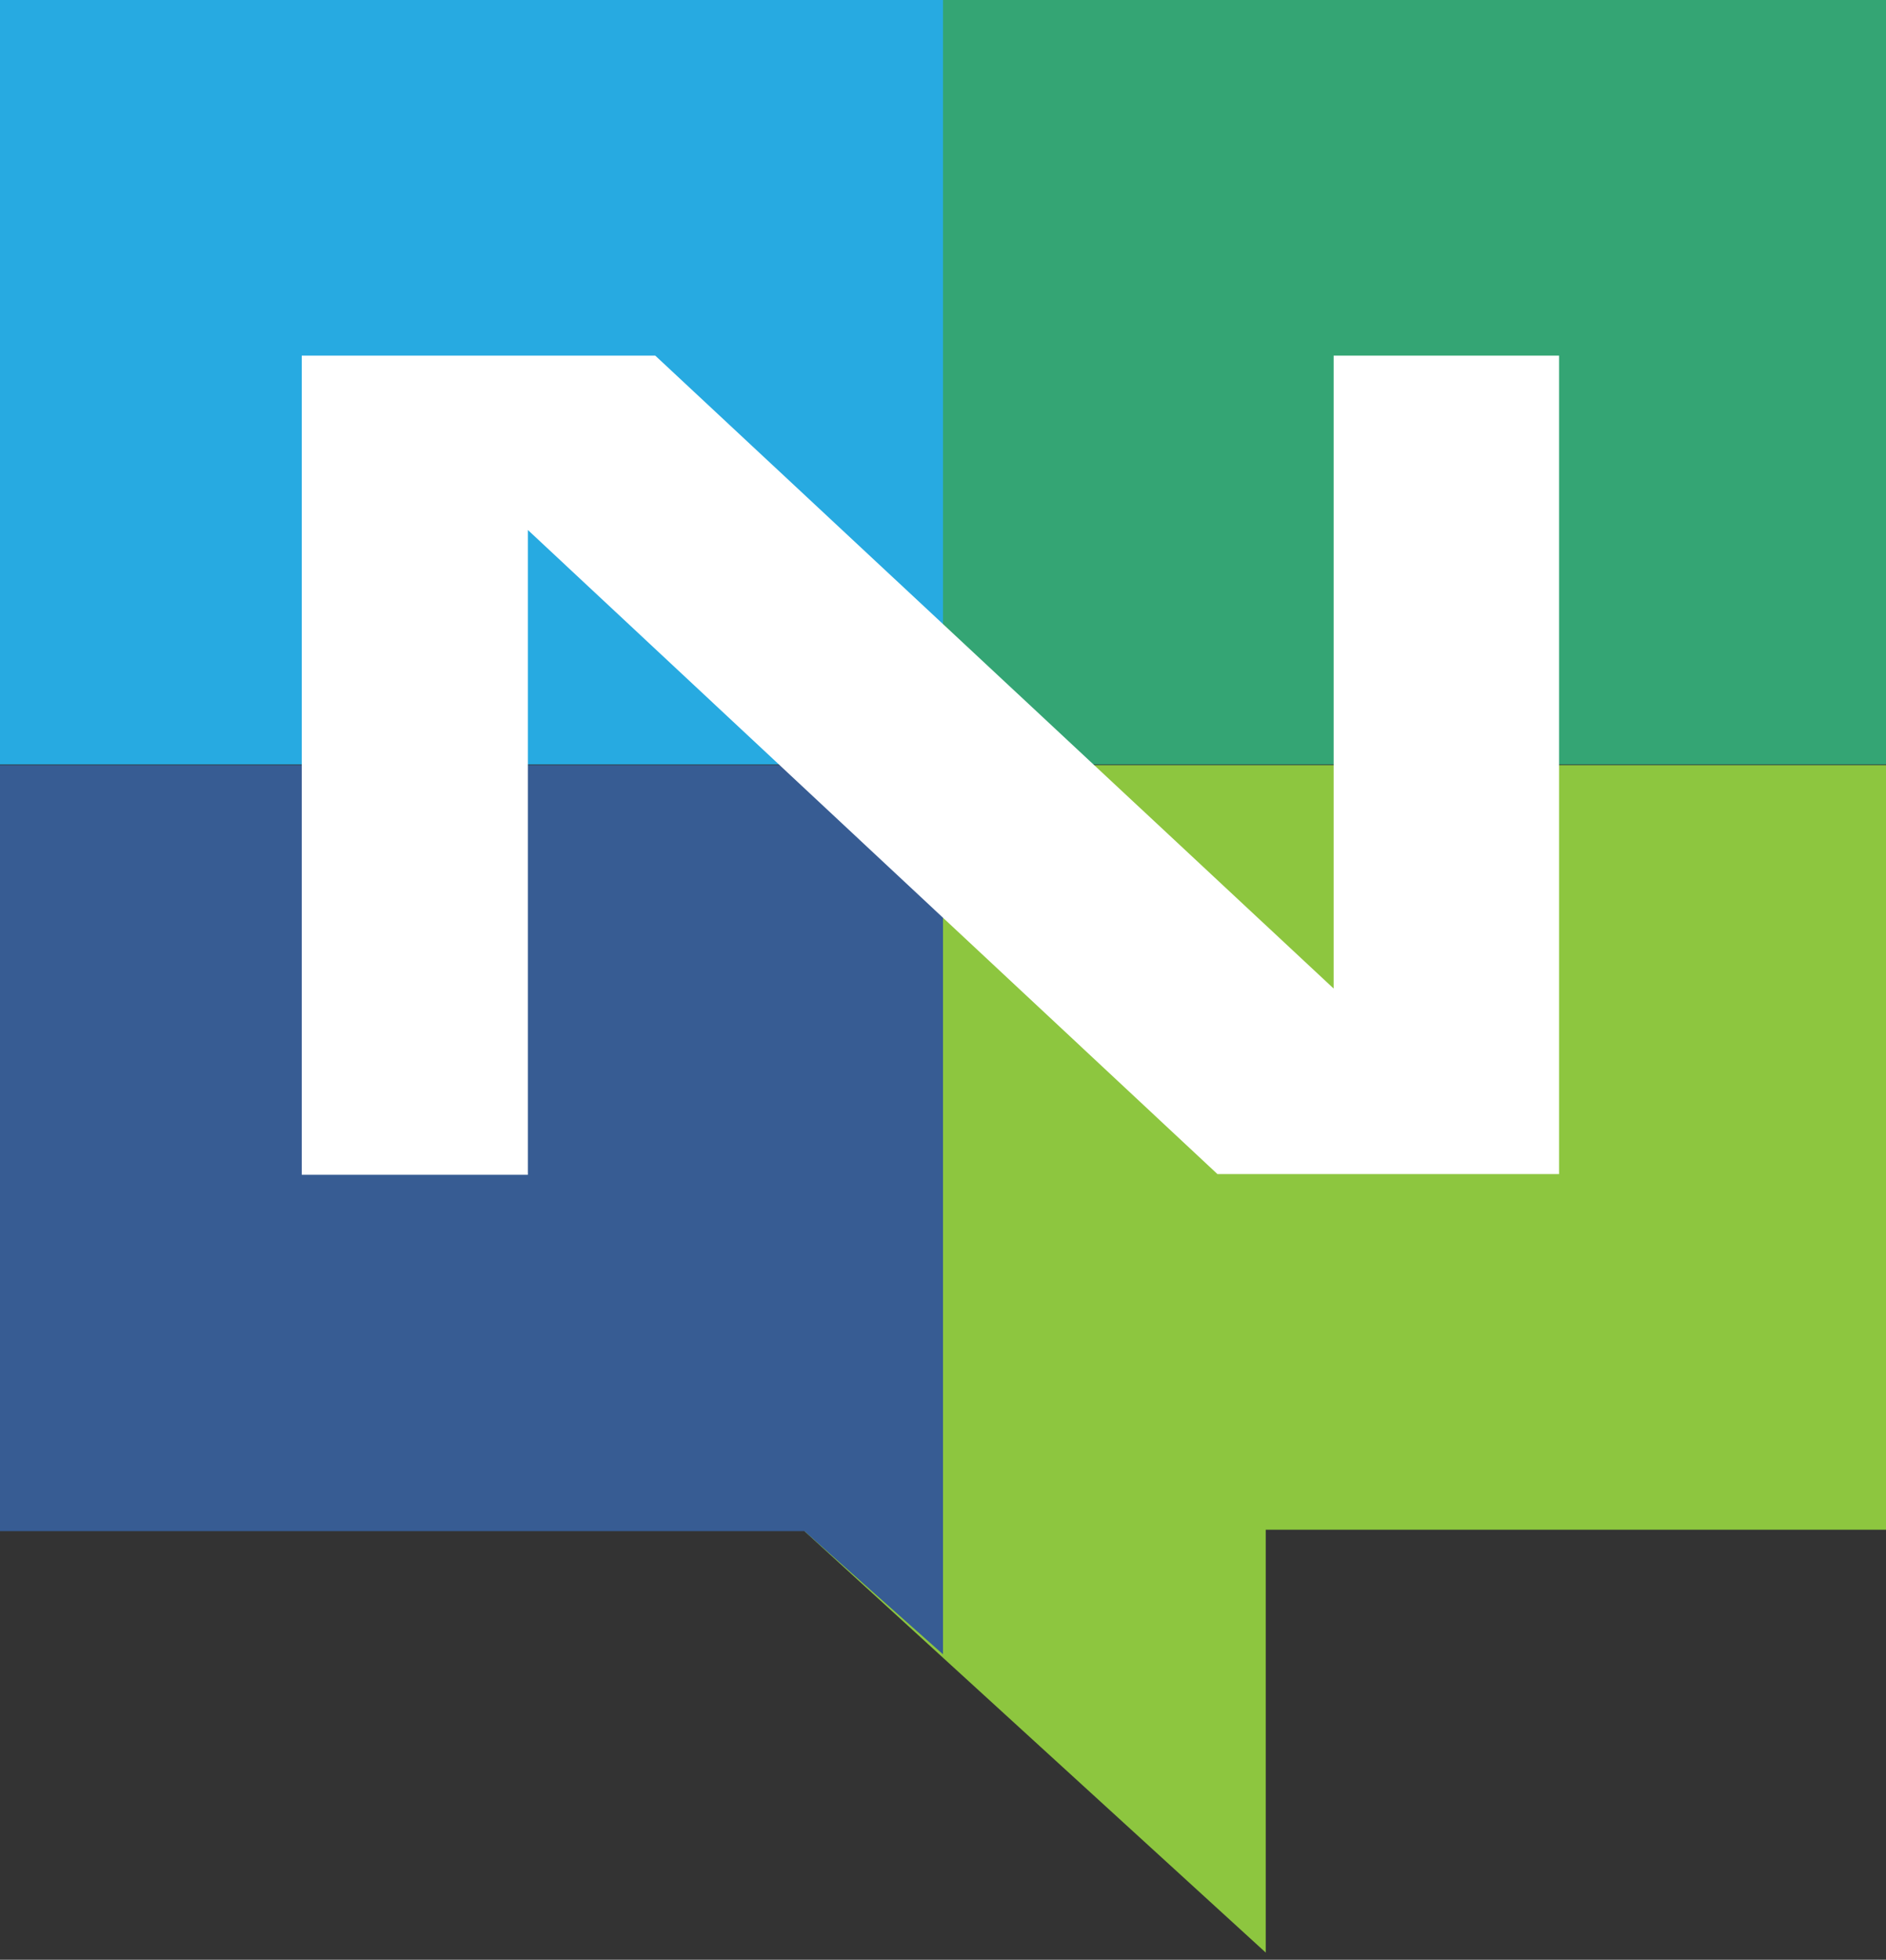
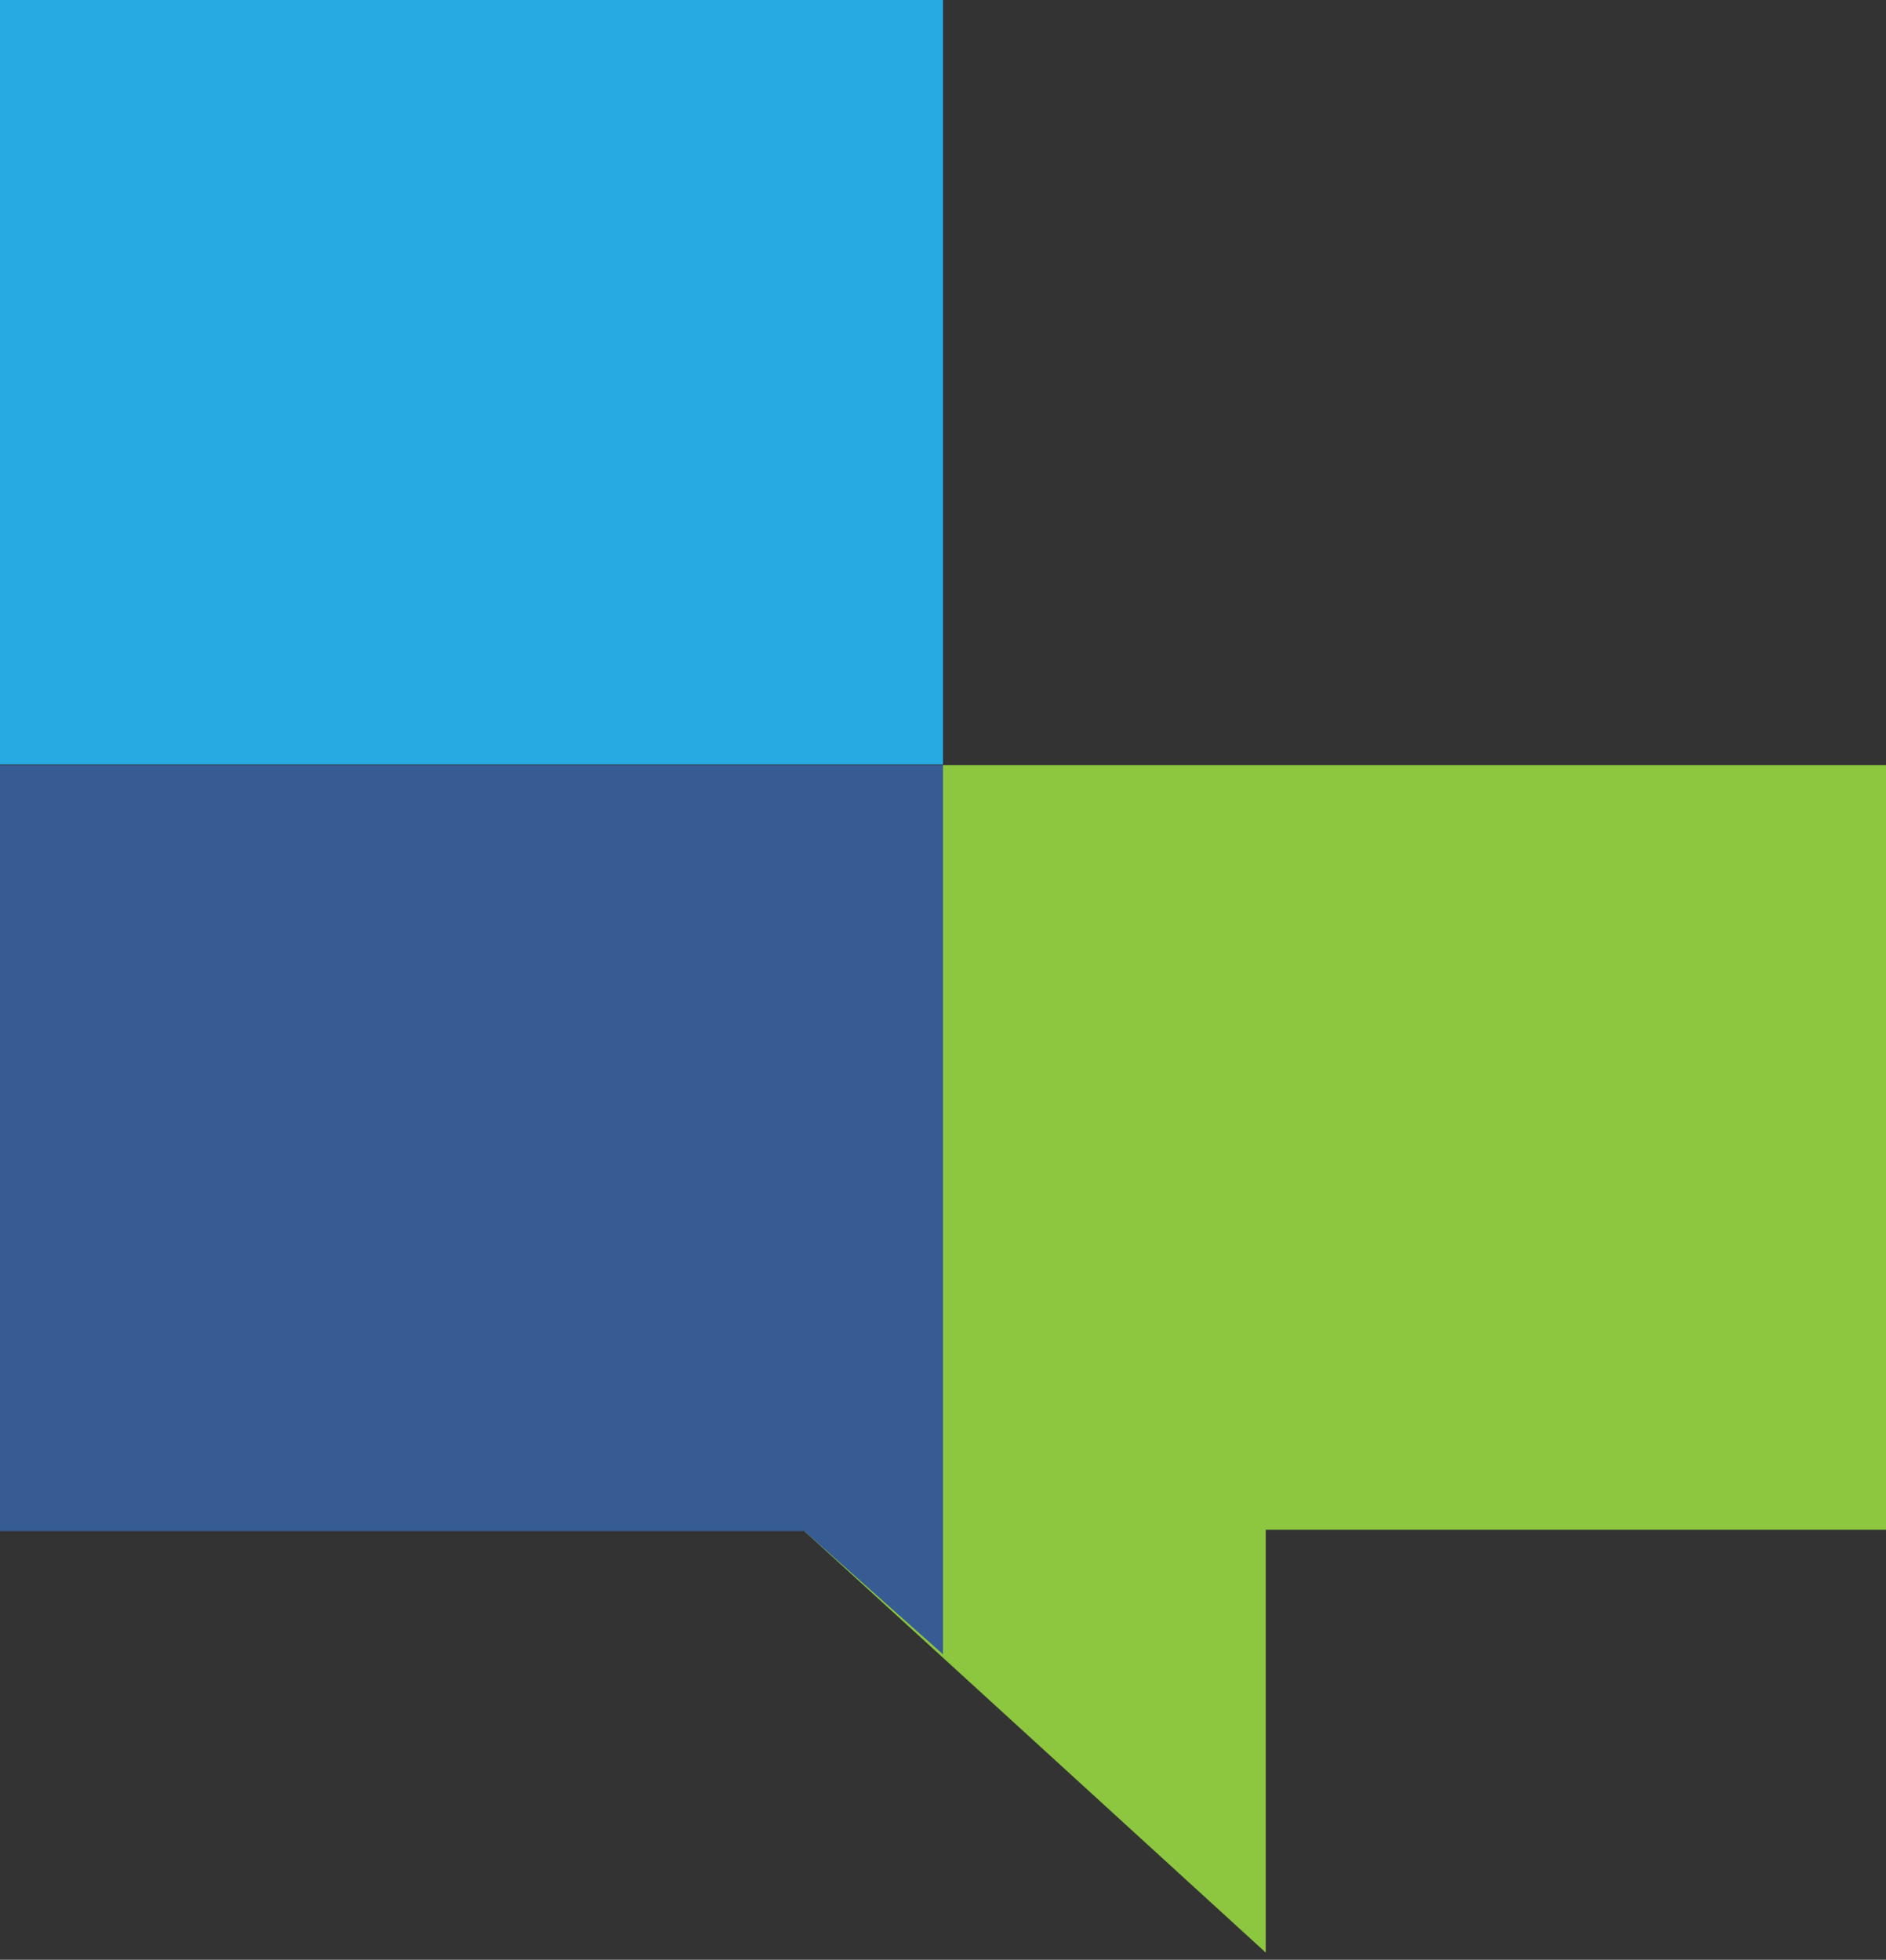
<svg xmlns="http://www.w3.org/2000/svg" width="256px" height="266px" viewBox="0 0 256 266" version="1.1">
  <rect x="0" y="0" width="256" height="266" fill="#333333" stroke="none" />
  <title>Nats</title>
  <g>
-     <polygon fill="#34A574" points="128 -1.35040045e-14 256 -1.35040045e-14 256 103.768 128 103.768" />
    <polygon fill="#27AAE1" points="0 -1.35040045e-14 128 -1.35040045e-14 128 103.768 0 103.768" />
    <polygon fill="#8DC63F" points="256 103.863 256 207.632 171.807 207.632 171.807 265.027 109.185 207.822 128 207.062 128 103.863" />
    <polygon fill="#375C93" points="128 103.863 128 224.541 109.185 207.822 0 207.822 0 103.863" />
-     <polygon fill="#FFFFFF" points="181.024 134.177 181.024 48.273 211.623 48.273 211.623 159.359 165.25 159.359 71.65 71.935 71.65 159.454 40.956 159.454 40.956 48.273 88.944 48.273 181.024 134.177" />
  </g>
</svg>